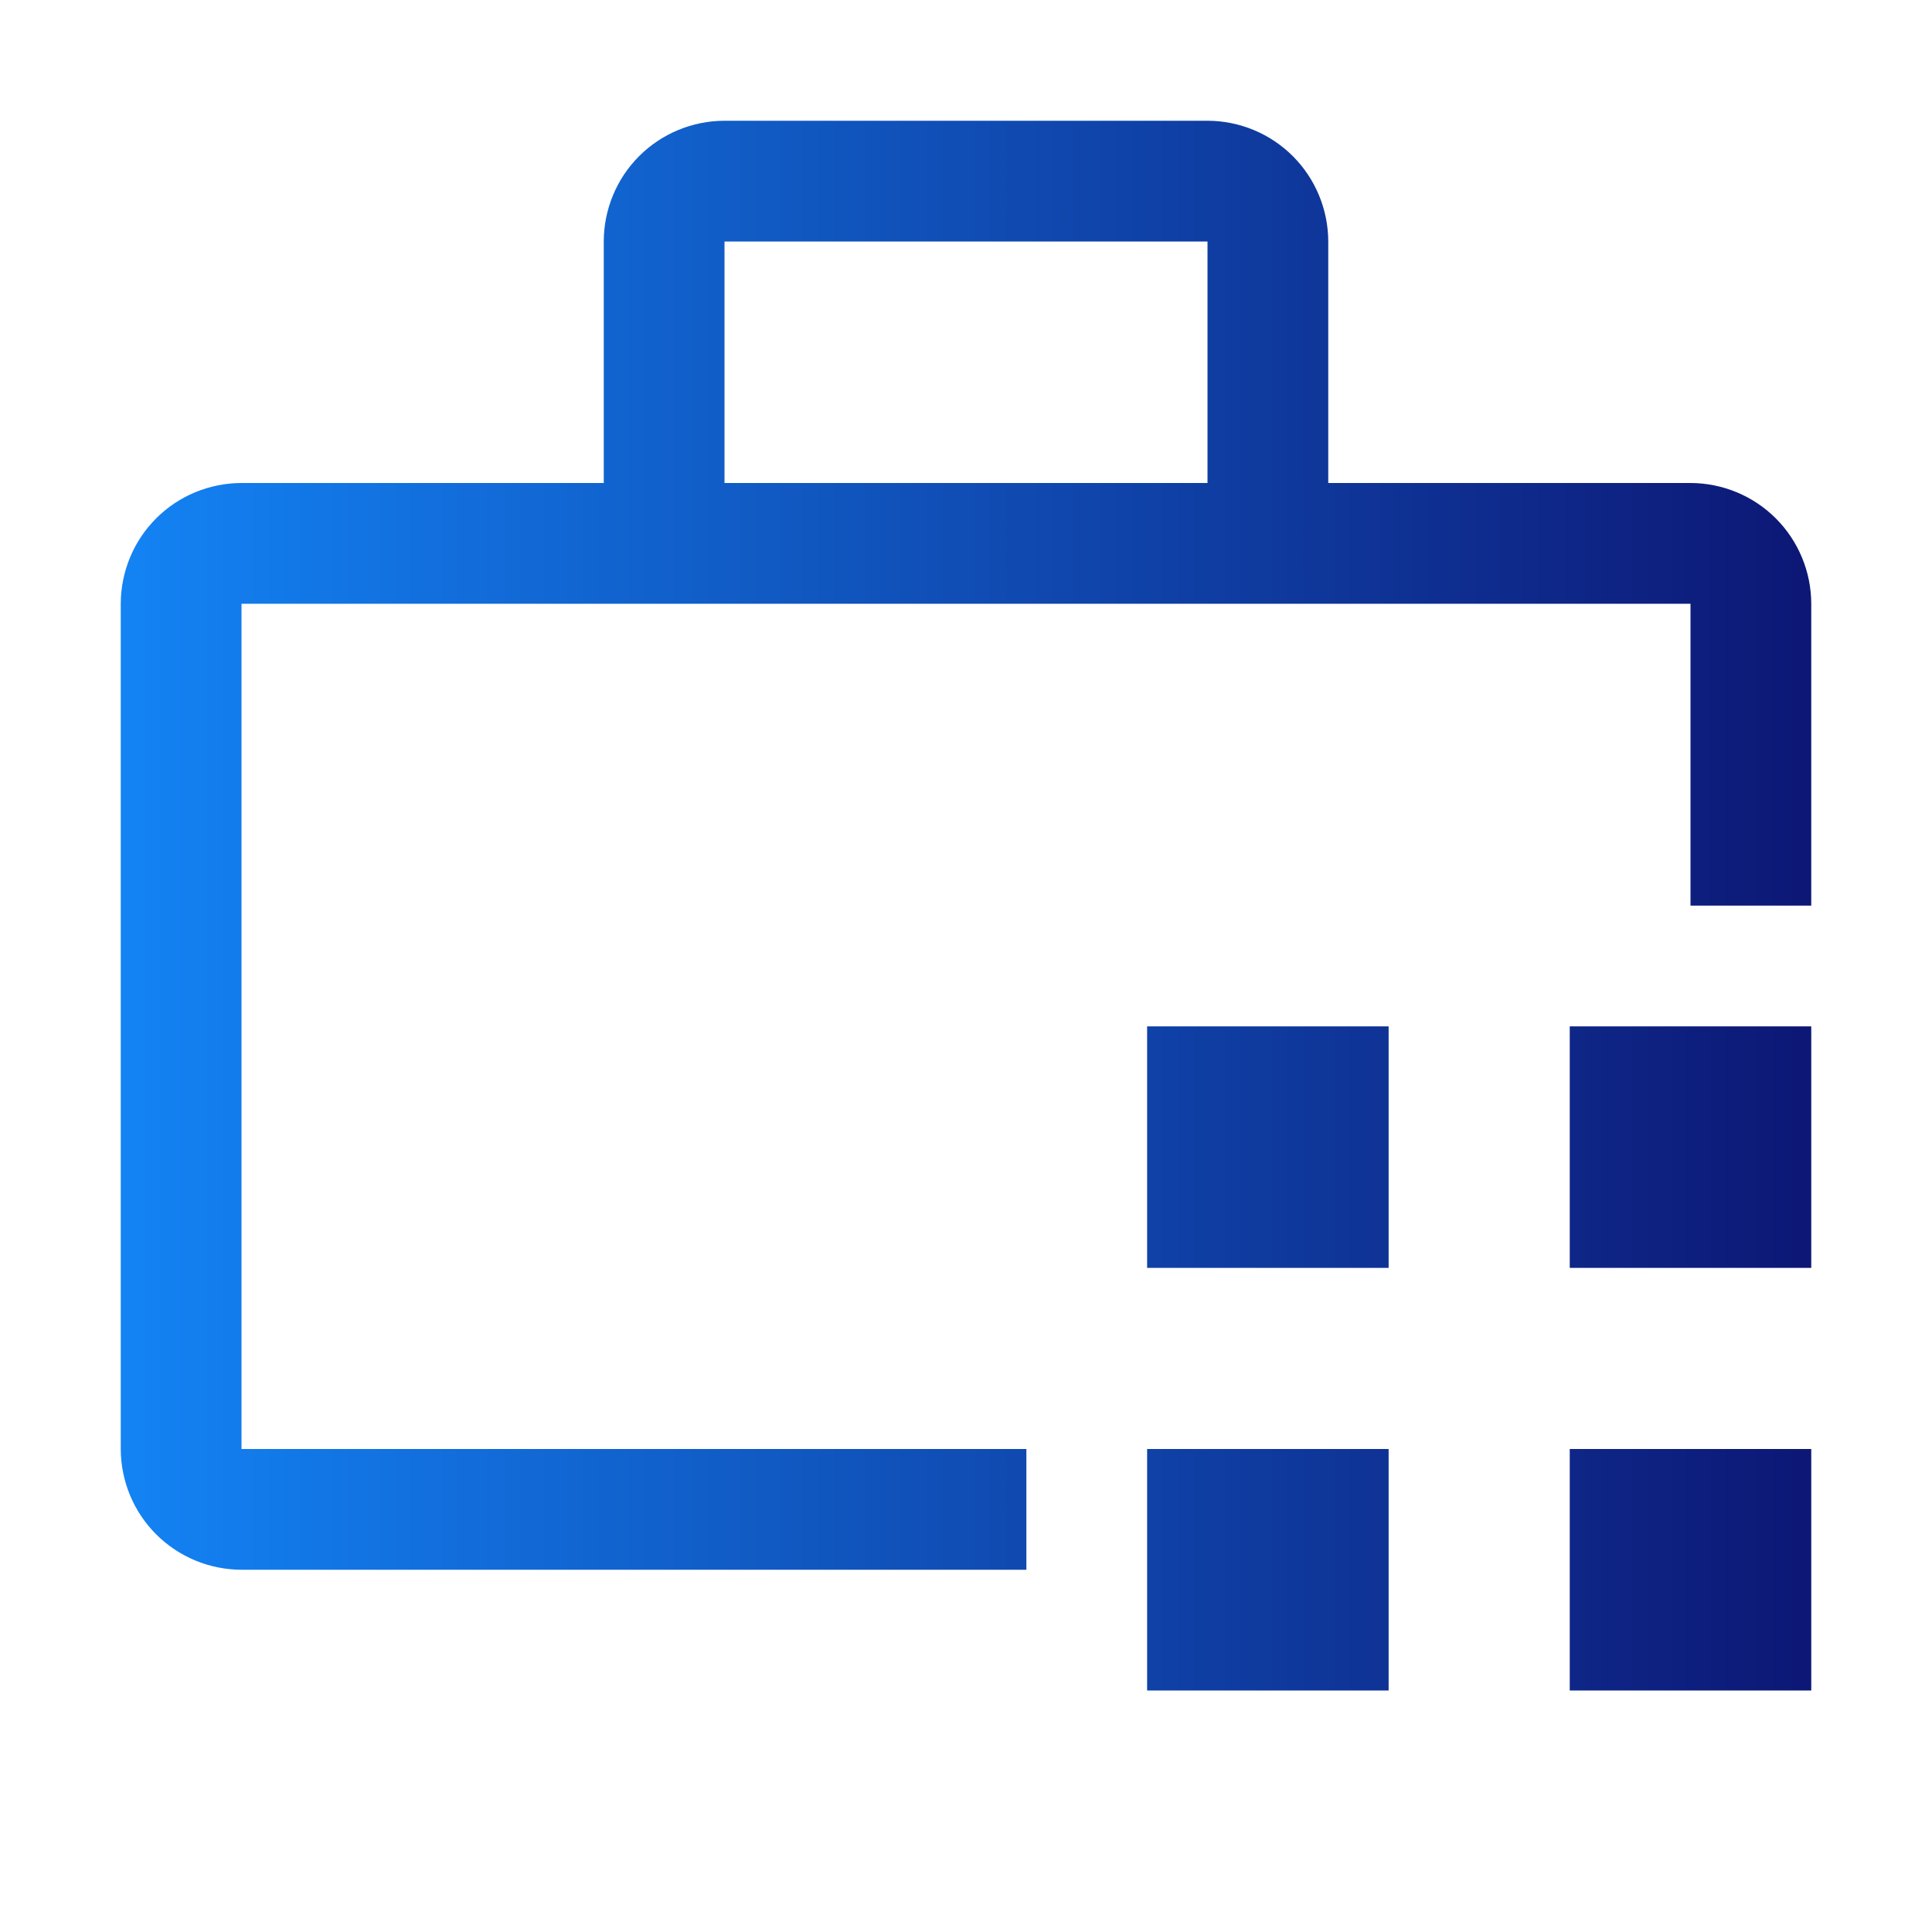
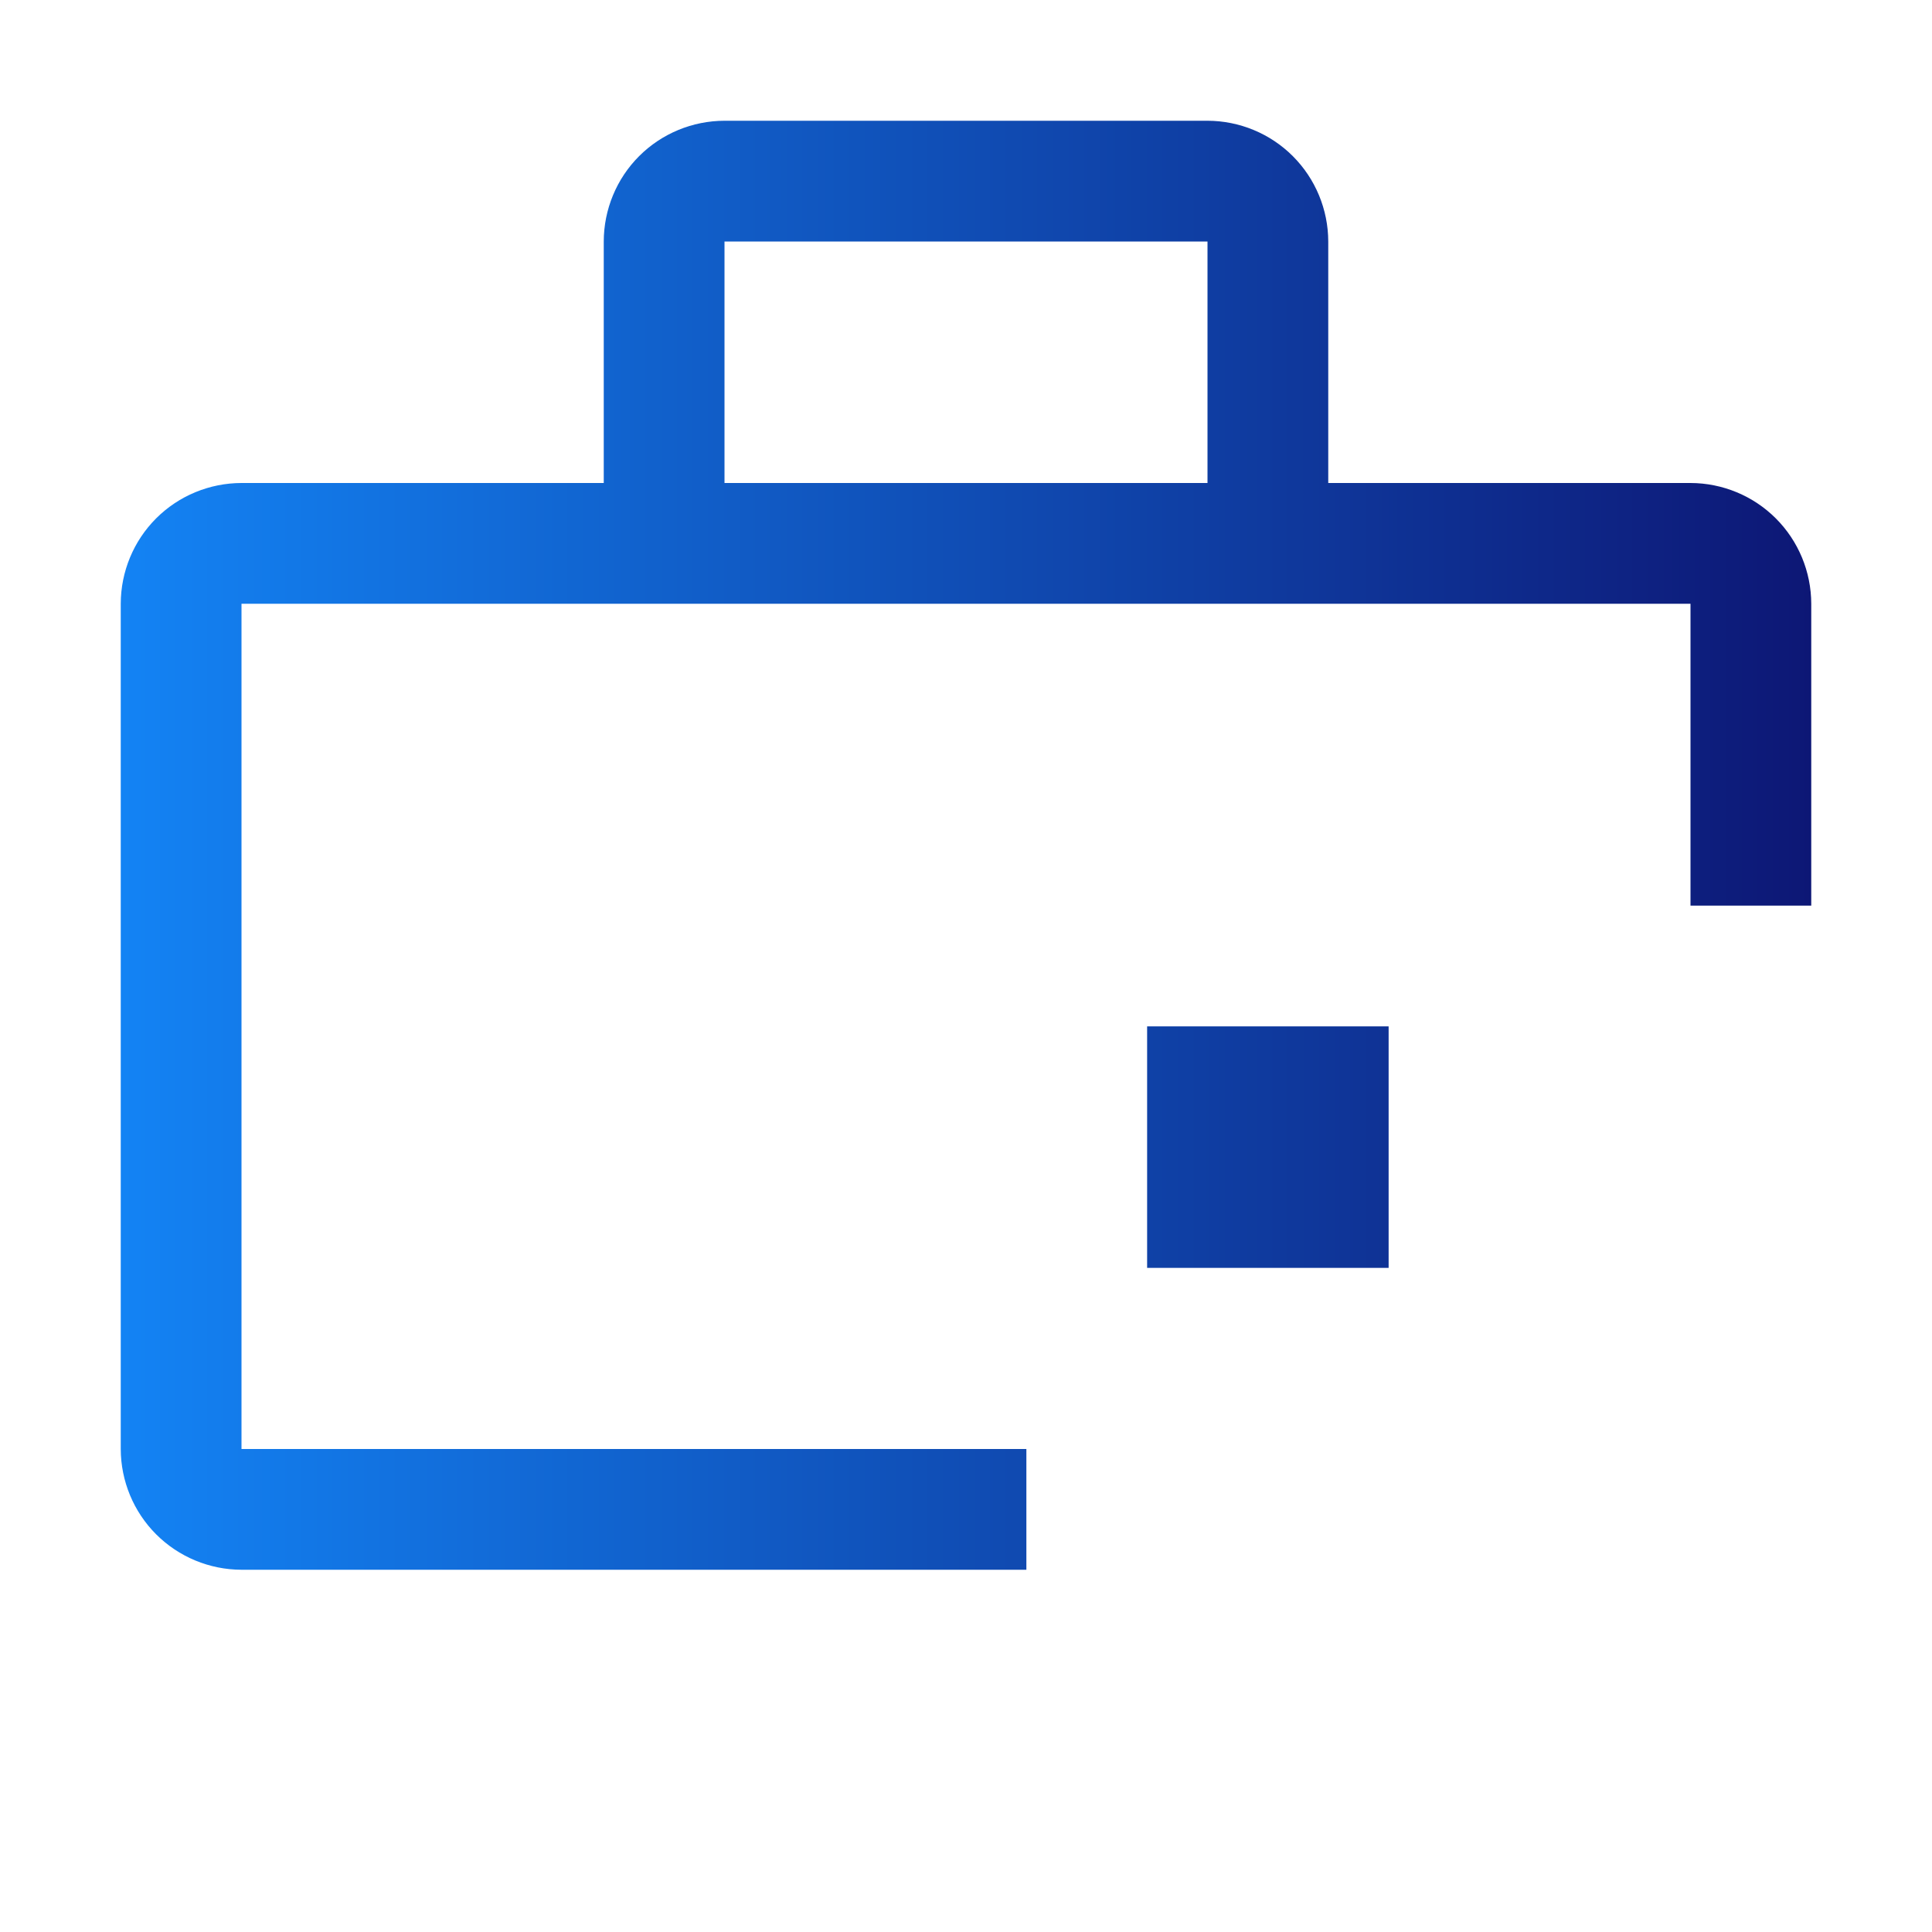
<svg xmlns="http://www.w3.org/2000/svg" width="32" height="32" viewBox="0 0 32 32" fill="none">
-   <path d="M23 24H19V28H23V24Z" fill="url(#paint0_linear_10497_44771)" />
-   <path d="M30 24H26V28H30V24Z" fill="url(#paint1_linear_10497_44771)" />
  <path d="M23 17H19V21H23V17Z" fill="url(#paint2_linear_10497_44771)" />
-   <path d="M30 17H26V21H30V17Z" fill="url(#paint3_linear_10497_44771)" />
  <path d="M17 24H4V10H28V15H30V10C29.999 9.47 29.788 8.961 29.413 8.586C29.039 8.212 28.53 8.001 28 8H22V4C21.999 3.47 21.788 2.961 21.413 2.586C21.039 2.212 20.53 2.001 20 2H12C11.47 2.001 10.961 2.211 10.586 2.586C10.211 2.961 10.001 3.47 10 4V8H4C3.47 8.001 2.961 8.211 2.586 8.586C2.211 8.961 2.001 9.47 2 10V24C2.001 24.53 2.212 25.039 2.586 25.413C2.961 25.788 3.47 25.999 4 26H17V24ZM12 4H20V8H12V4Z" fill="url(#paint4_linear_10497_44771)" />
  <defs>
    <linearGradient id="paint0_linear_10497_44771" x1="30.02" y1="15" x2="2" y2="15" gradientUnits="userSpaceOnUse">
      <stop stop-color="#0D1775" />
      <stop offset="1" stop-color="#1383F4" />
    </linearGradient>
    <linearGradient id="paint1_linear_10497_44771" x1="30.02" y1="15" x2="2" y2="15" gradientUnits="userSpaceOnUse">
      <stop stop-color="#0D1775" />
      <stop offset="1" stop-color="#1383F4" />
    </linearGradient>
    <linearGradient id="paint2_linear_10497_44771" x1="30.02" y1="15" x2="2" y2="15" gradientUnits="userSpaceOnUse">
      <stop stop-color="#0D1775" />
      <stop offset="1" stop-color="#1383F4" />
    </linearGradient>
    <linearGradient id="paint3_linear_10497_44771" x1="30.02" y1="15" x2="2" y2="15" gradientUnits="userSpaceOnUse">
      <stop stop-color="#0D1775" />
      <stop offset="1" stop-color="#1383F4" />
    </linearGradient>
    <linearGradient id="paint4_linear_10497_44771" x1="30.02" y1="15" x2="2" y2="15" gradientUnits="userSpaceOnUse">
      <stop stop-color="#0D1775" />
      <stop offset="1" stop-color="#1383F4" />
    </linearGradient>
  </defs>
</svg>